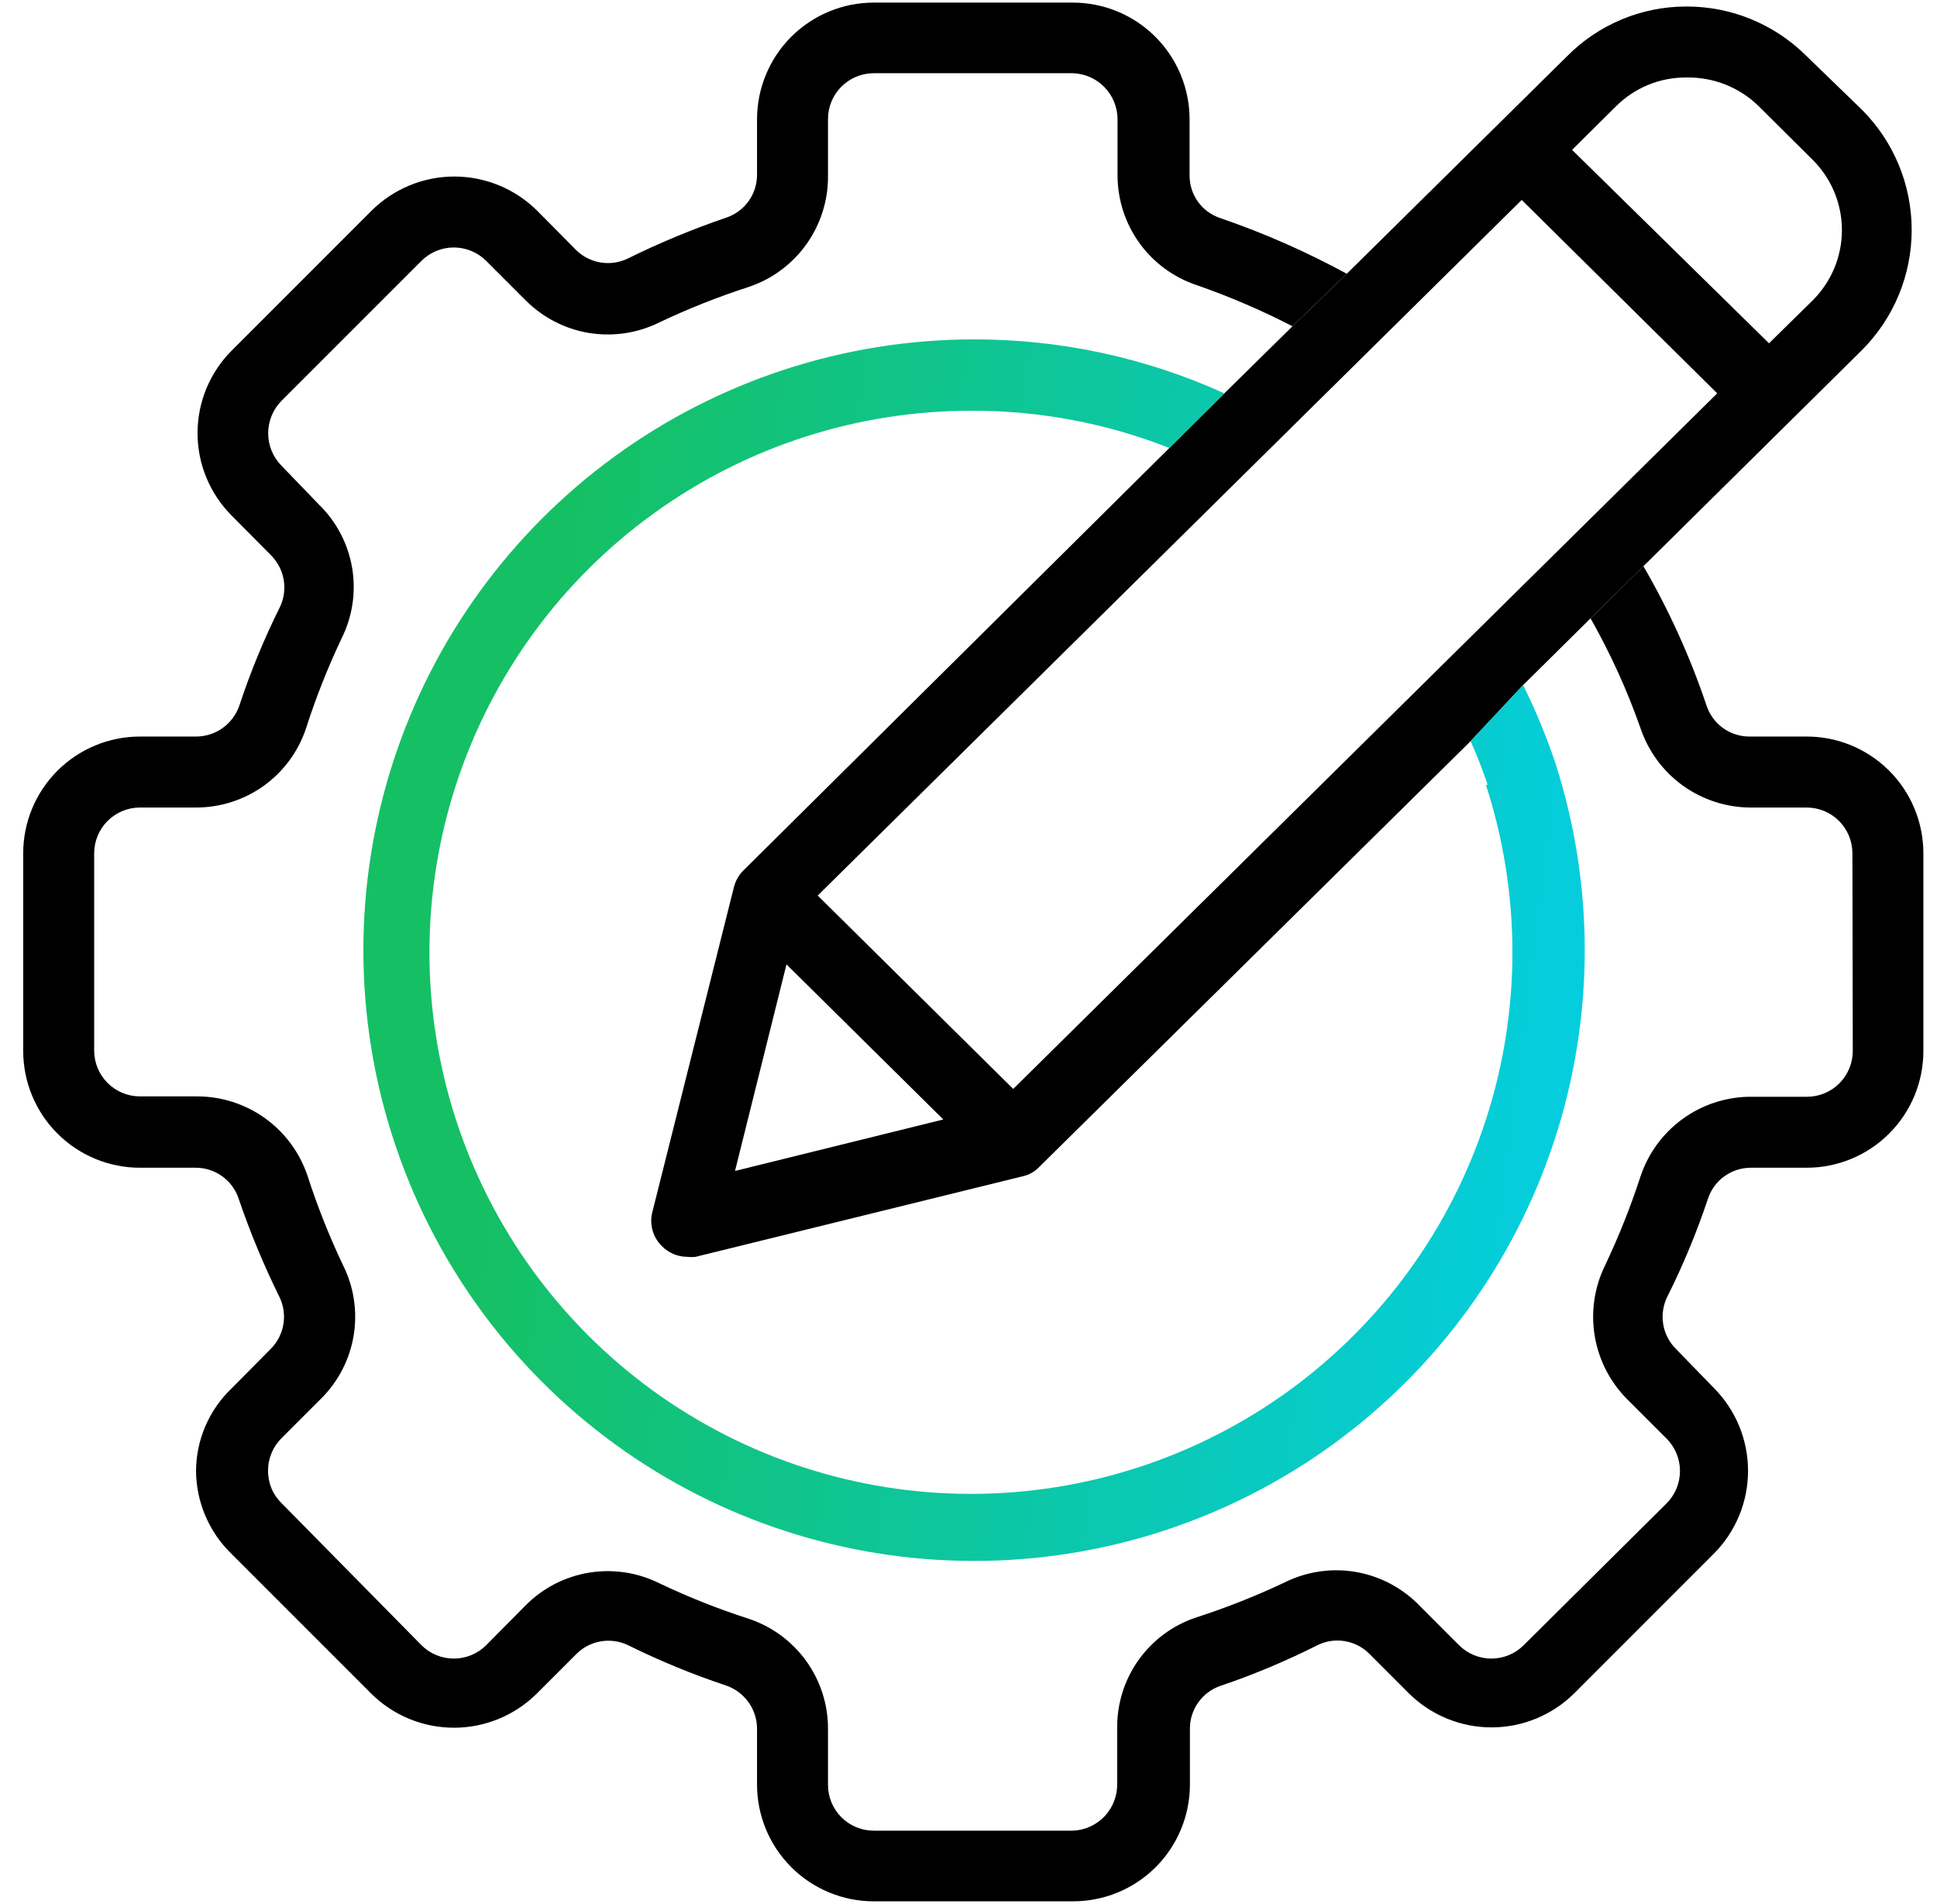
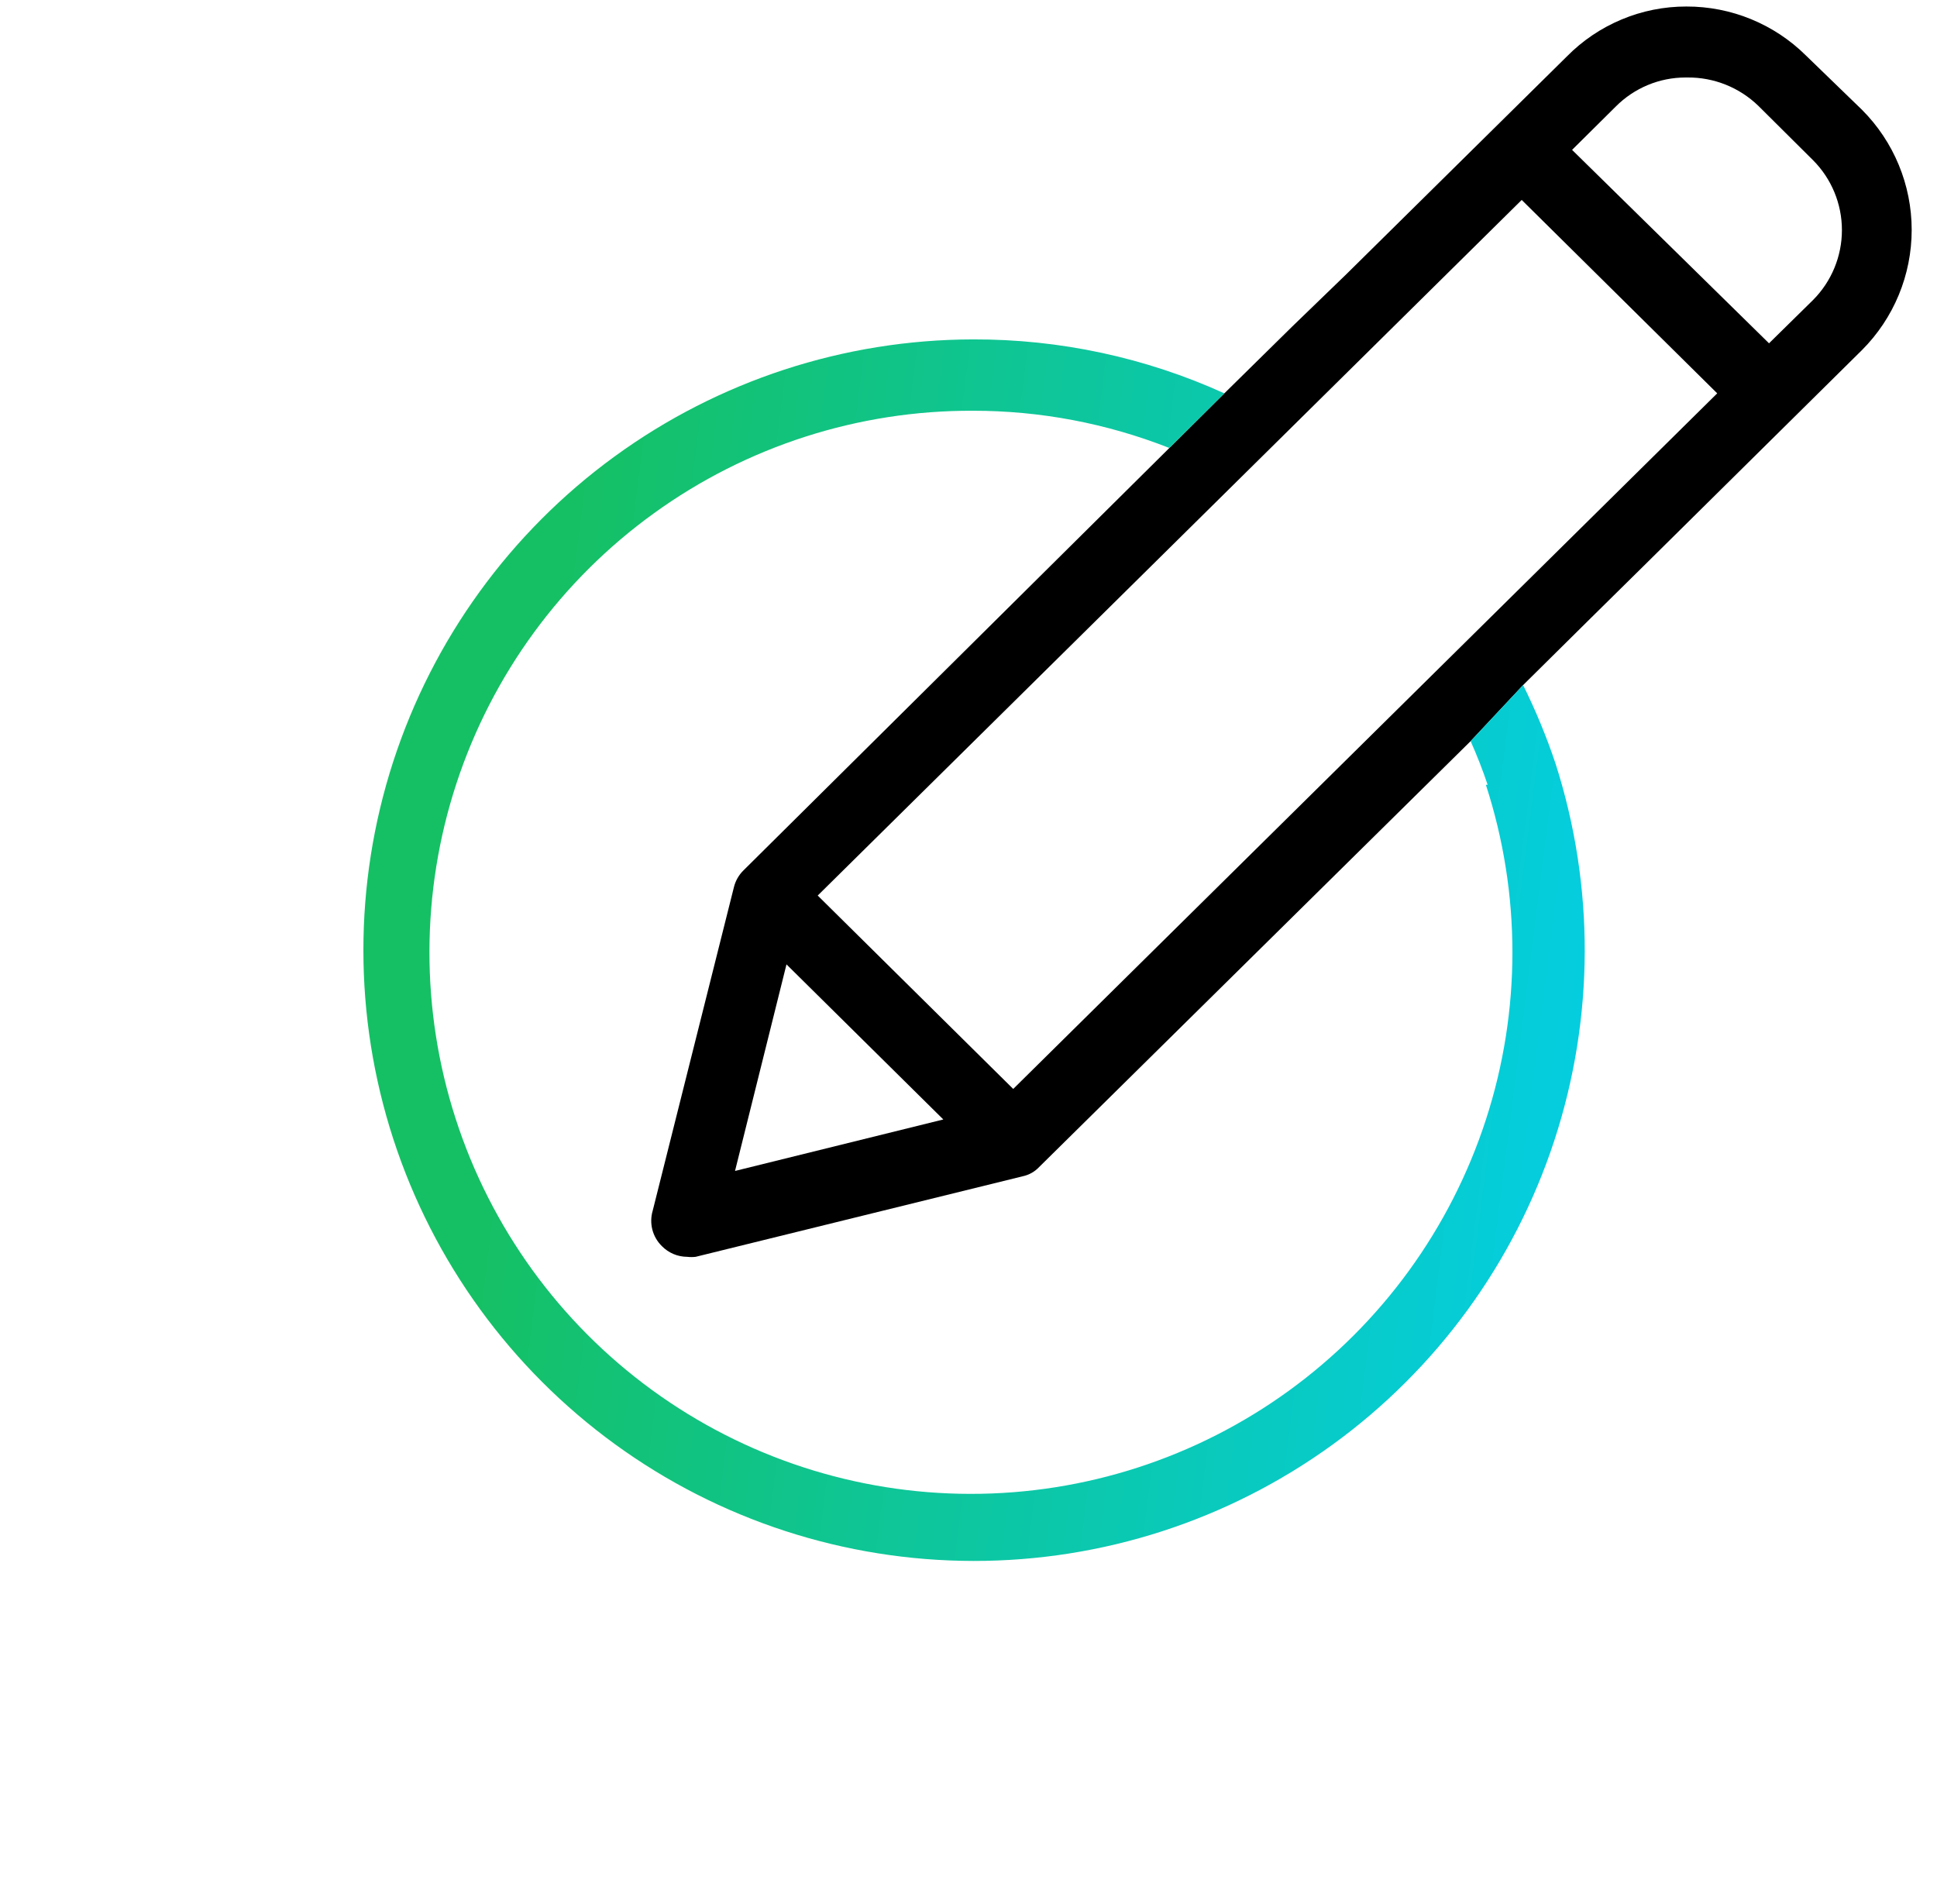
<svg xmlns="http://www.w3.org/2000/svg" width="58" height="57" viewBox="0 0 58 57" fill="none">
  <path fill-rule="evenodd" clip-rule="evenodd" d="M49.209 16.951L55.754 10.48C56.707 9.526 57.242 8.232 57.242 6.883C57.242 5.535 56.707 4.241 55.754 3.287L54.075 1.661C53.123 0.718 51.835 0.191 50.495 0.195C49.828 0.194 49.168 0.326 48.554 0.584C47.939 0.841 47.381 1.218 46.914 1.693L40.327 8.196L38.701 9.768L36.661 11.776L35.014 13.412L22.264 26.056C22.124 26.193 22.025 26.366 21.977 26.556L19.544 36.246C19.489 36.431 19.486 36.628 19.534 36.815C19.583 37.003 19.682 37.173 19.82 37.308C19.919 37.408 20.036 37.488 20.166 37.543C20.295 37.598 20.434 37.626 20.575 37.627C20.659 37.637 20.745 37.637 20.83 37.627L30.626 35.215C30.813 35.175 30.984 35.079 31.115 34.939L44.035 22.189L45.607 20.51L47.626 18.512L49.209 16.951ZM28.246 33.515L23.55 28.872L22.009 35.056L28.246 33.515ZM24.485 26.811L30.339 32.601L51.419 11.776L45.565 5.986L24.485 26.811ZM52.652 3.17C52.083 2.618 51.319 2.312 50.527 2.32H50.473C50.084 2.32 49.699 2.396 49.34 2.546C48.98 2.696 48.654 2.915 48.38 3.191L47.073 4.487L52.97 10.278L54.288 8.982C54.842 8.426 55.153 7.673 55.153 6.889C55.153 6.104 54.842 5.351 54.288 4.796L52.652 3.17Z" fill="black" />
-   <path fill-rule="evenodd" clip-rule="evenodd" d="M54.054 22.051H52.386C52.102 22.052 51.824 21.963 51.593 21.797C51.362 21.631 51.19 21.396 51.1 21.126C50.612 19.674 49.978 18.275 49.209 16.951L47.626 18.512C48.222 19.564 48.724 20.666 49.124 21.806C49.358 22.497 49.802 23.098 50.395 23.523C50.988 23.948 51.699 24.176 52.428 24.176H54.097C54.46 24.176 54.809 24.32 55.066 24.577C55.323 24.834 55.467 25.183 55.467 25.546L55.478 31.464C55.478 31.828 55.333 32.176 55.076 32.434C54.819 32.691 54.471 32.835 54.107 32.835H52.386C51.663 32.844 50.96 33.078 50.375 33.505C49.791 33.931 49.353 34.529 49.124 35.215C48.827 36.126 48.472 37.017 48.062 37.882C47.741 38.535 47.632 39.272 47.75 39.99C47.868 40.708 48.207 41.371 48.72 41.888L49.9 43.067C50.028 43.194 50.13 43.346 50.199 43.513C50.268 43.679 50.304 43.858 50.304 44.039C50.304 44.22 50.268 44.399 50.199 44.566C50.13 44.732 50.028 44.884 49.9 45.011L45.628 49.251C45.501 49.379 45.35 49.48 45.183 49.55C45.016 49.619 44.837 49.655 44.656 49.655C44.475 49.655 44.297 49.619 44.13 49.55C43.963 49.48 43.811 49.379 43.684 49.251L42.505 48.071C41.998 47.545 41.337 47.193 40.617 47.065C39.898 46.937 39.157 47.04 38.499 47.359C37.631 47.772 36.736 48.127 35.822 48.422C35.128 48.651 34.525 49.095 34.099 49.688C33.673 50.282 33.447 50.996 33.452 51.726V53.394C33.461 53.757 33.326 54.109 33.078 54.373C32.829 54.638 32.487 54.794 32.124 54.807H26.163C25.8 54.807 25.451 54.663 25.194 54.406C24.937 54.149 24.793 53.8 24.793 53.437V51.769C24.797 51.038 24.57 50.326 24.144 49.732C23.718 49.139 23.116 48.695 22.423 48.464C21.509 48.17 20.614 47.815 19.746 47.402C19.094 47.076 18.356 46.965 17.637 47.083C16.917 47.201 16.254 47.543 15.74 48.061L14.561 49.251C14.434 49.379 14.282 49.48 14.115 49.55C13.948 49.619 13.77 49.655 13.589 49.655C13.408 49.655 13.229 49.619 13.062 49.55C12.895 49.48 12.744 49.379 12.617 49.251L8.43 45.001C8.301 44.875 8.198 44.725 8.129 44.559C8.06 44.392 8.025 44.214 8.027 44.034C8.025 43.852 8.06 43.672 8.13 43.504C8.199 43.336 8.301 43.184 8.43 43.056L9.61 41.877C10.128 41.364 10.472 40.701 10.59 39.981C10.708 39.261 10.596 38.523 10.268 37.871C9.856 37.003 9.501 36.109 9.206 35.194C8.972 34.503 8.528 33.902 7.935 33.477C7.342 33.052 6.631 32.824 5.902 32.824H4.191C3.827 32.824 3.479 32.68 3.222 32.423C2.965 32.166 2.82 31.817 2.82 31.454V25.546C2.82 25.183 2.965 24.834 3.222 24.577C3.479 24.32 3.827 24.176 4.191 24.176H5.859C6.589 24.179 7.302 23.952 7.896 23.527C8.489 23.101 8.933 22.499 9.163 21.806C9.458 20.888 9.813 19.99 10.226 19.118C10.552 18.468 10.664 17.731 10.546 17.014C10.428 16.296 10.085 15.634 9.567 15.123L8.43 13.944C8.174 13.685 8.03 13.336 8.03 12.972C8.03 12.607 8.174 12.258 8.43 11.999L12.617 7.813C12.744 7.685 12.895 7.583 13.062 7.514C13.229 7.444 13.408 7.409 13.589 7.409C13.77 7.409 13.948 7.444 14.115 7.514C14.282 7.583 14.434 7.685 14.561 7.813L15.74 8.992C16.255 9.508 16.918 9.85 17.637 9.968C18.356 10.086 19.093 9.975 19.746 9.651C20.614 9.239 21.509 8.884 22.423 8.589C23.115 8.357 23.717 7.912 24.142 7.319C24.567 6.726 24.795 6.014 24.793 5.284V3.563C24.793 3.2 24.937 2.851 25.194 2.594C25.451 2.337 25.8 2.192 26.163 2.192H32.124C32.481 2.203 32.82 2.352 33.07 2.608C33.319 2.864 33.46 3.206 33.463 3.563V5.231C33.459 5.961 33.686 6.674 34.112 7.268C34.537 7.861 35.139 8.305 35.832 8.536C36.816 8.878 37.775 9.29 38.701 9.768L40.327 8.196C39.111 7.534 37.843 6.976 36.533 6.527C36.265 6.438 36.031 6.265 35.867 6.034C35.703 5.803 35.616 5.525 35.62 5.242V3.563C35.617 2.638 35.247 1.751 34.592 1.098C33.937 0.445 33.049 0.078 32.124 0.078H26.163C25.238 0.078 24.351 0.445 23.695 1.098C23.04 1.751 22.671 2.638 22.668 3.563V5.231C22.669 5.516 22.58 5.793 22.414 6.024C22.248 6.255 22.013 6.427 21.743 6.517C20.737 6.86 19.754 7.268 18.8 7.739C18.547 7.862 18.262 7.904 17.984 7.858C17.706 7.812 17.449 7.682 17.249 7.484L16.08 6.304C15.422 5.652 14.532 5.285 13.605 5.285C12.677 5.285 11.788 5.652 11.129 6.304L6.943 10.491C6.617 10.815 6.359 11.201 6.182 11.626C6.006 12.051 5.915 12.506 5.915 12.966C5.915 13.426 6.006 13.882 6.182 14.306C6.359 14.731 6.617 15.117 6.943 15.442L8.112 16.621C8.313 16.821 8.448 17.079 8.495 17.36C8.543 17.64 8.502 17.928 8.377 18.183C7.904 19.134 7.499 20.117 7.166 21.126C7.073 21.396 6.898 21.63 6.666 21.796C6.433 21.962 6.155 22.051 5.87 22.051H4.191C3.264 22.051 2.375 22.419 1.719 23.075C1.064 23.73 0.695 24.619 0.695 25.546V31.464C0.695 32.392 1.064 33.281 1.719 33.936C2.375 34.592 3.264 34.96 4.191 34.96H5.859C6.143 34.959 6.421 35.048 6.652 35.214C6.883 35.38 7.055 35.614 7.145 35.884C7.488 36.891 7.896 37.874 8.367 38.828C8.491 39.083 8.532 39.371 8.485 39.651C8.437 39.931 8.303 40.189 8.101 40.389L6.932 41.569C6.598 41.889 6.331 42.273 6.149 42.698C5.966 43.124 5.871 43.581 5.87 44.044C5.874 44.507 5.97 44.964 6.153 45.389C6.335 45.814 6.6 46.198 6.932 46.52L11.118 50.706C11.777 51.359 12.667 51.725 13.594 51.725C14.521 51.725 15.411 51.359 16.07 50.706L17.249 49.527C17.447 49.325 17.703 49.191 17.981 49.141C18.259 49.092 18.545 49.13 18.8 49.251C19.752 49.722 20.735 50.127 21.743 50.462C22.013 50.555 22.247 50.73 22.413 50.962C22.579 51.194 22.668 51.473 22.668 51.758V53.426C22.668 54.353 23.036 55.242 23.692 55.898C24.347 56.554 25.236 56.922 26.163 56.922H32.124C32.584 56.923 33.04 56.834 33.465 56.659C33.89 56.484 34.277 56.227 34.603 55.902C34.928 55.577 35.187 55.191 35.363 54.766C35.539 54.342 35.63 53.886 35.63 53.426V51.769C35.626 51.484 35.712 51.205 35.877 50.972C36.041 50.739 36.274 50.564 36.544 50.472C37.542 50.134 38.515 49.726 39.455 49.251C39.709 49.127 39.995 49.086 40.274 49.134C40.552 49.181 40.808 49.315 41.007 49.516L42.186 50.696C42.845 51.348 43.734 51.715 44.662 51.715C45.589 51.715 46.479 51.348 47.137 50.696L51.323 46.509C51.976 45.851 52.342 44.961 52.342 44.034C52.342 43.106 51.976 42.217 51.323 41.558L50.187 40.389C49.985 40.189 49.85 39.931 49.803 39.651C49.755 39.371 49.797 39.083 49.921 38.828C50.398 37.877 50.806 36.893 51.143 35.884C51.232 35.614 51.405 35.38 51.636 35.214C51.867 35.048 52.144 34.959 52.428 34.96H54.097C55.024 34.96 55.913 34.592 56.568 33.936C57.224 33.281 57.592 32.392 57.592 31.464V25.546C57.592 25.084 57.5 24.625 57.322 24.199C57.144 23.772 56.883 23.384 56.553 23.059C56.224 22.734 55.834 22.478 55.405 22.304C54.976 22.131 54.517 22.045 54.054 22.051Z" fill="black" />
  <path d="M44.492 23.496C45.551 26.754 45.552 30.265 44.492 33.523C43.433 36.782 41.368 39.621 38.595 41.634C35.822 43.646 32.482 44.728 29.055 44.724C25.629 44.721 22.291 43.631 19.522 41.613C16.753 39.595 14.695 36.751 13.643 33.49C12.59 30.229 12.598 26.718 13.665 23.462C14.732 20.206 16.803 17.371 19.581 15.366C22.359 13.36 25.701 12.285 29.128 12.297C31.143 12.295 33.14 12.674 35.014 13.412L36.661 11.776C34.295 10.702 31.726 10.152 29.128 10.161C25.27 10.169 21.514 11.398 18.397 13.67C15.279 15.942 12.96 19.142 11.771 22.811C10.582 26.481 10.585 30.433 11.777 34.101C12.97 37.77 15.293 40.967 18.413 43.236C21.533 45.505 25.29 46.728 29.148 46.732C33.005 46.736 36.765 45.52 39.89 43.258C43.015 40.996 45.344 37.804 46.544 34.138C47.745 30.471 47.755 26.52 46.574 22.848C46.305 22.047 45.982 21.266 45.607 20.51L44.035 22.189C44.226 22.616 44.396 23.052 44.545 23.496H44.492Z" fill="url(#paint0_linear_14393_12991)" />
  <defs>
    <linearGradient id="paint0_linear_14393_12991" x1="-0.17" y1="6.936" x2="62.893" y2="14.889" gradientUnits="userSpaceOnUse">
      <stop offset="0.285" stop-color="#15C064" />
      <stop offset="0.918" stop-color="#00D1FF" />
    </linearGradient>
  </defs>
</svg>